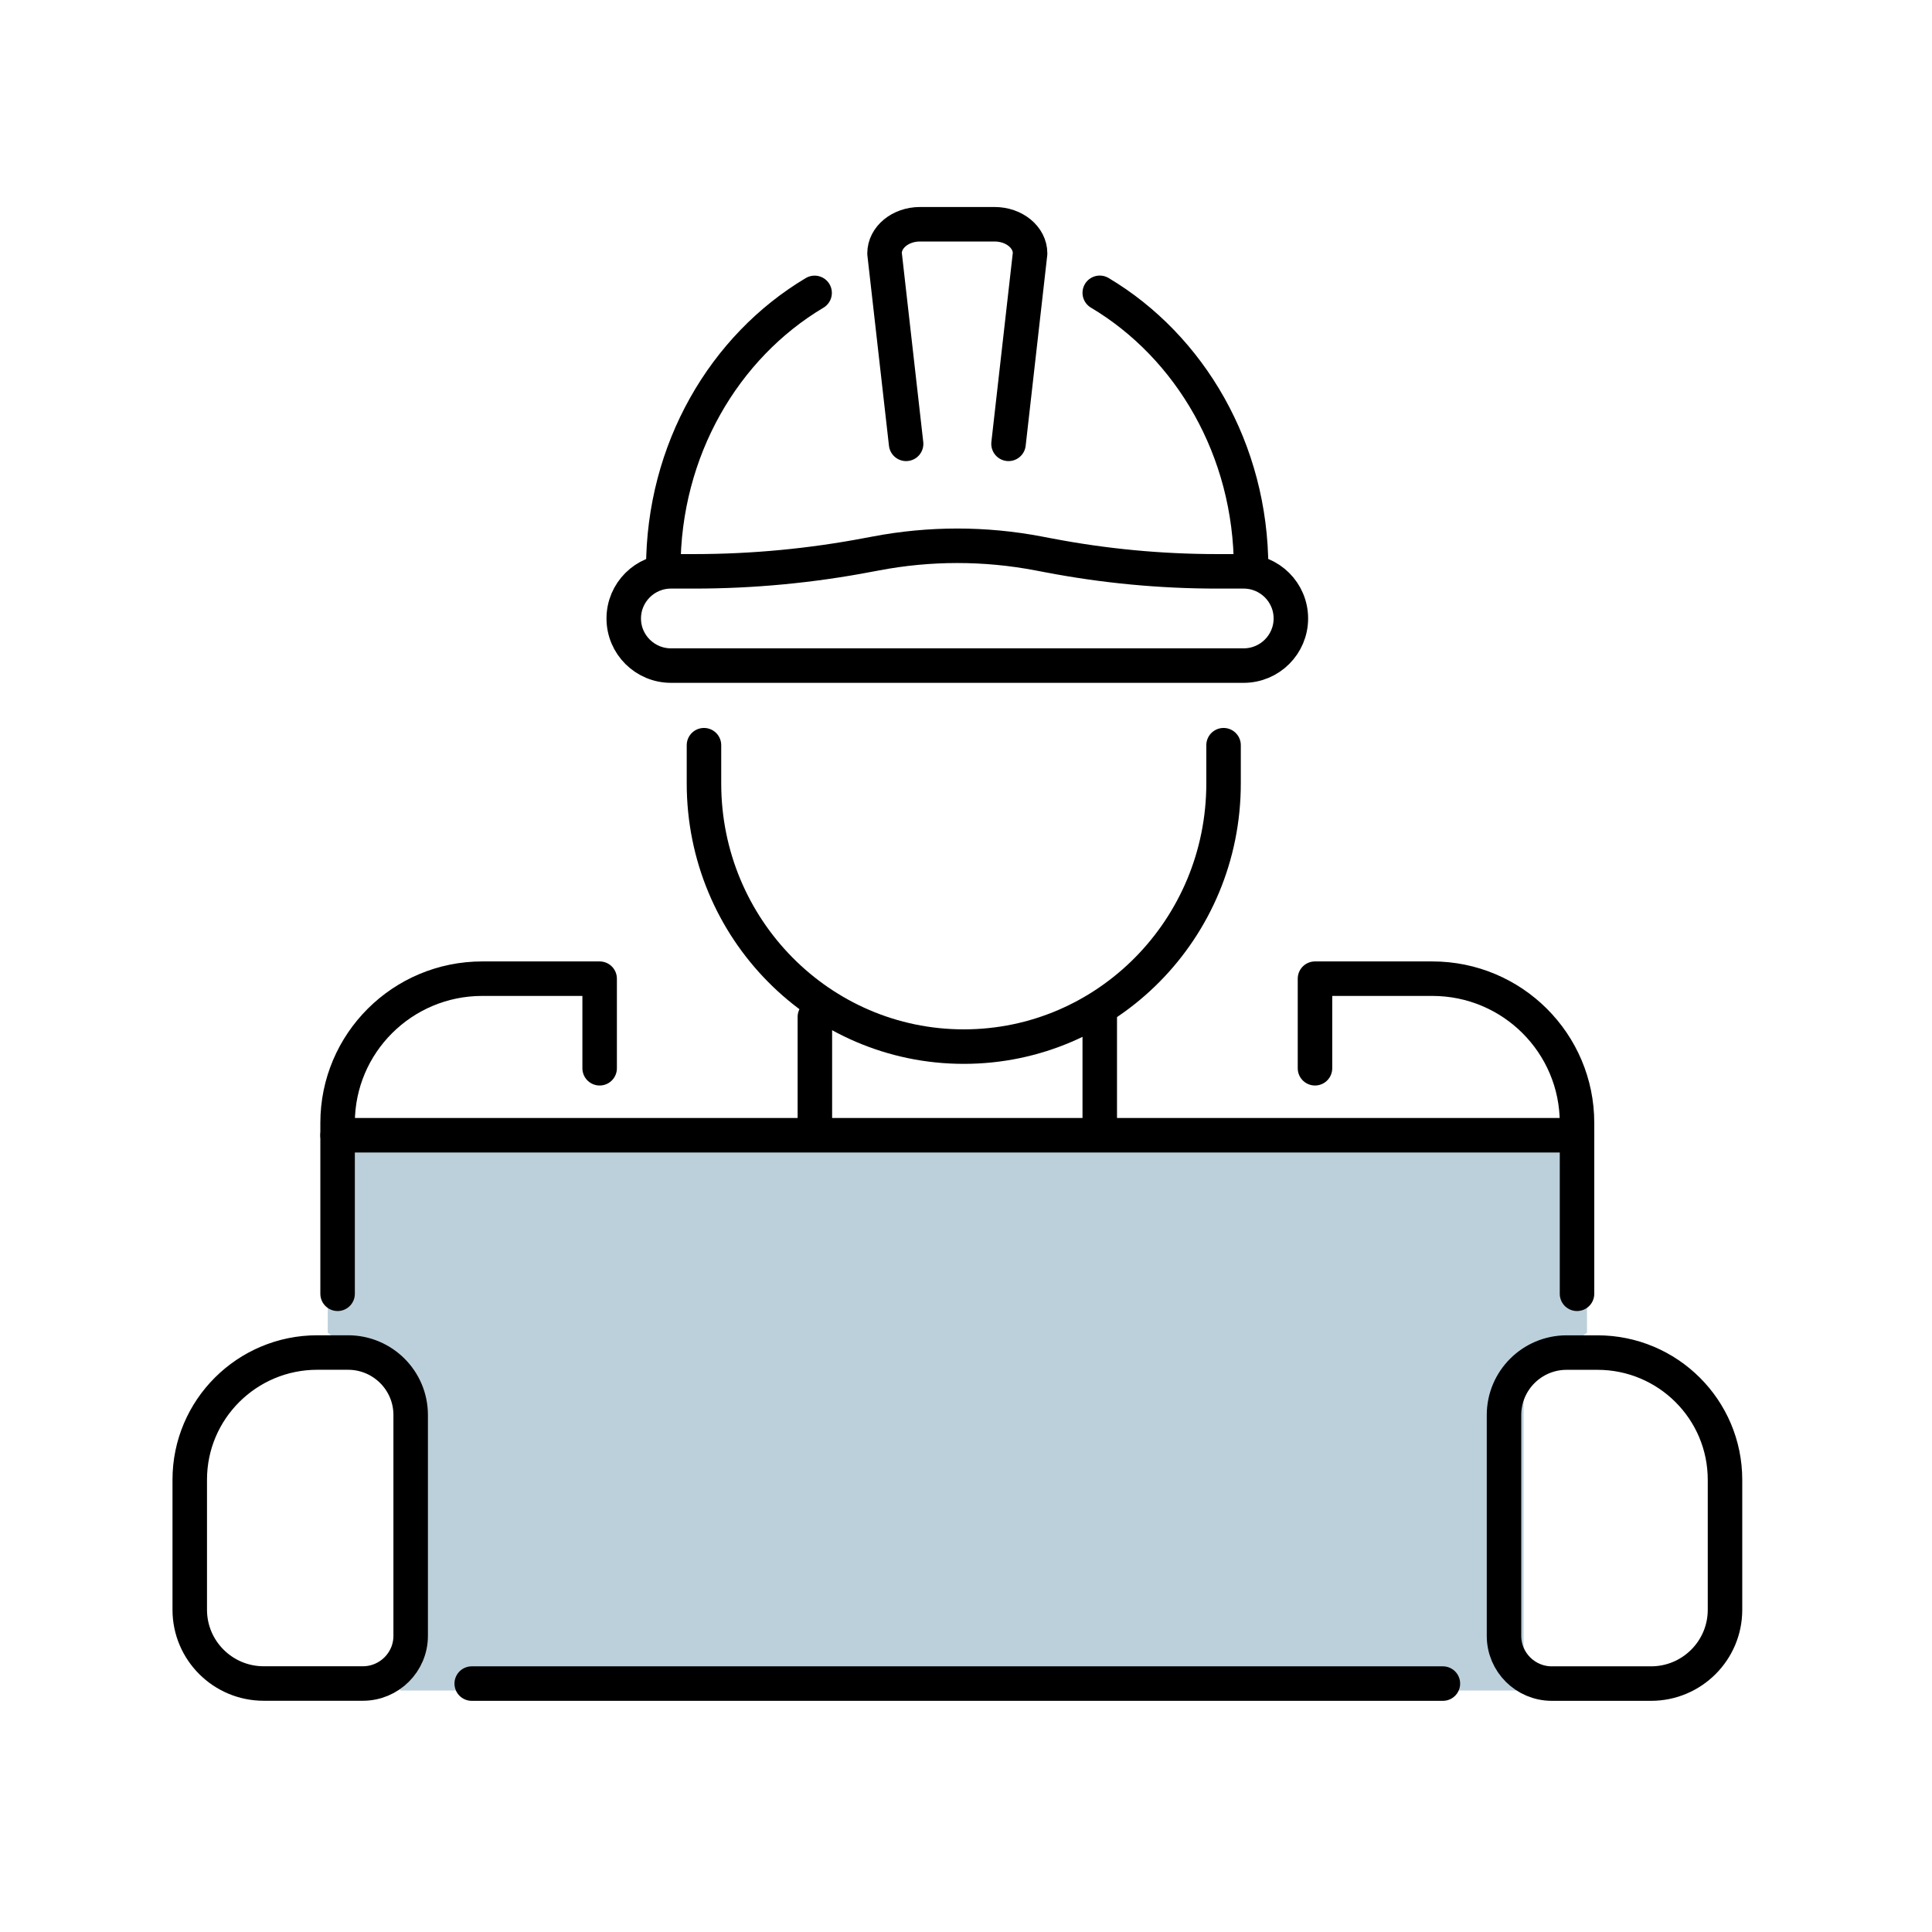
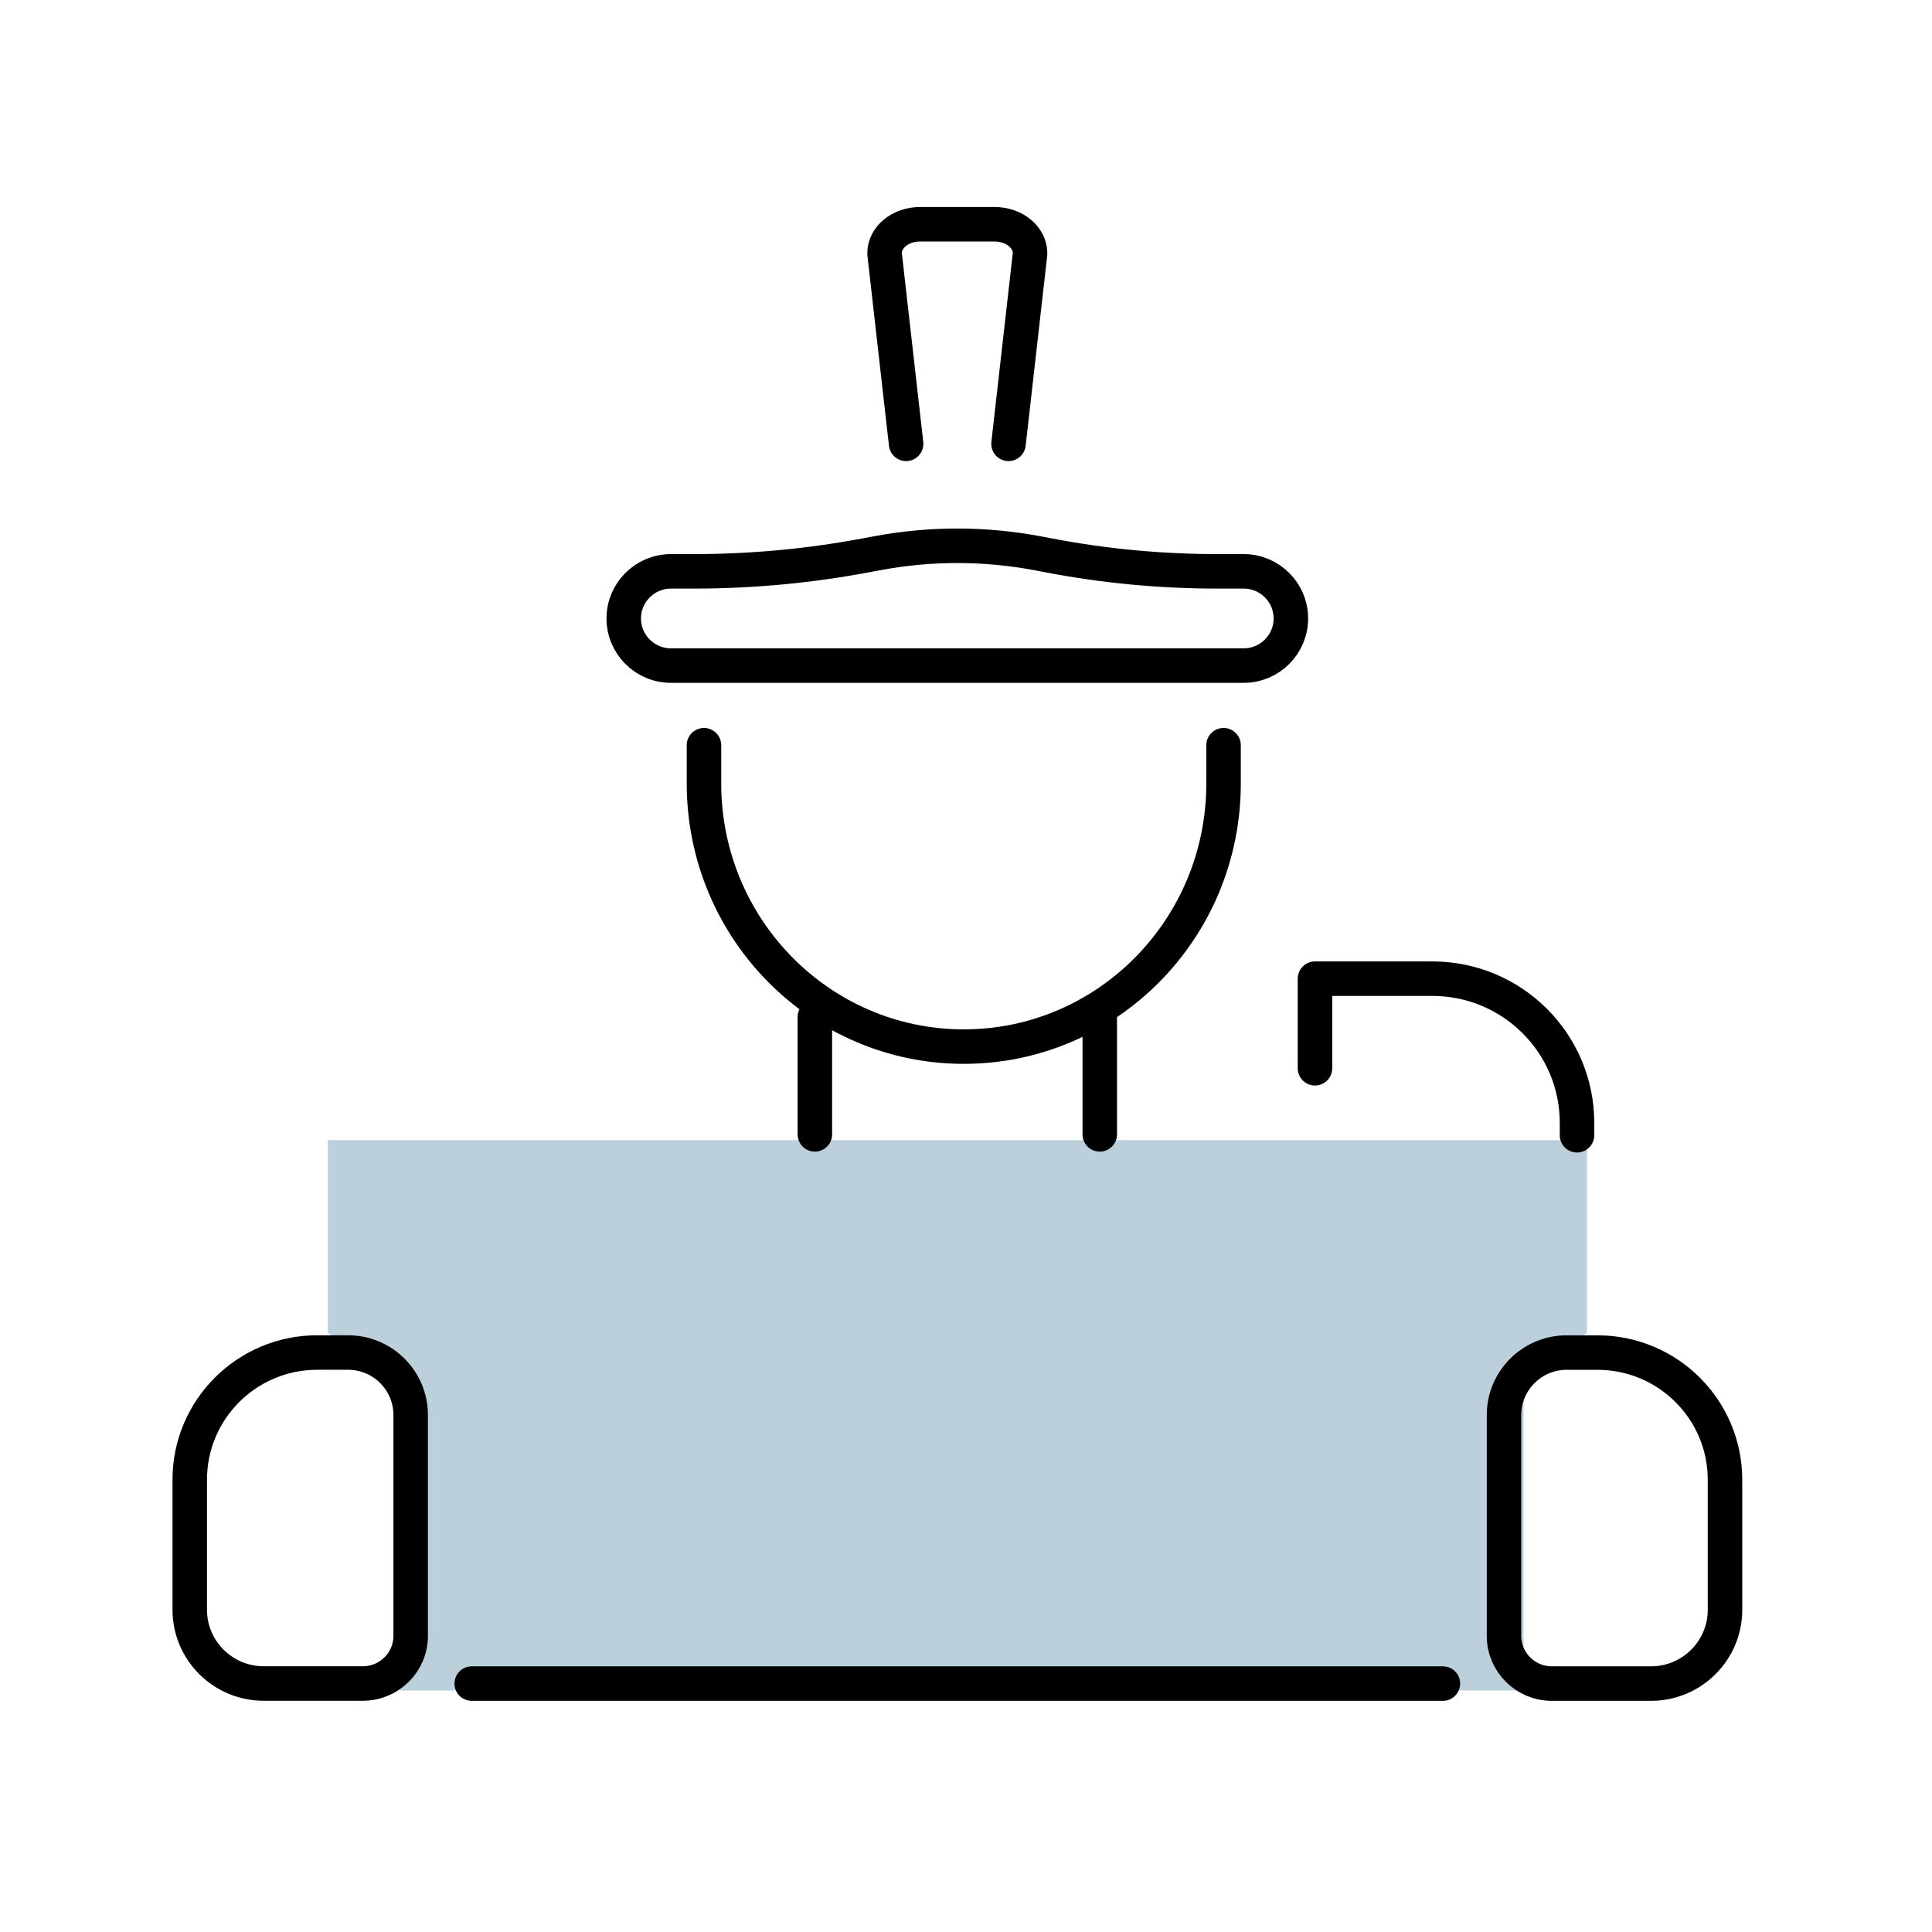
<svg xmlns="http://www.w3.org/2000/svg" width="112" height="112" viewBox="0 0 112 112" fill="none">
  <path d="M19 66.091H92V77.259L88.324 79.918V98H23.201V80.45L19 77.259V66.091Z" fill="#BCD0DB" />
  <path d="M18.39 78.407H20.176C22.179 78.407 23.807 80.027 23.807 82.027V94.831C23.807 96.359 22.564 97.595 21.034 97.595H15.287C12.922 97.595 11 95.679 11 93.32V85.779C11 81.709 14.312 78.407 18.394 78.407H18.39Z" stroke="black" stroke-width="2" stroke-linecap="round" stroke-linejoin="round" />
-   <path d="M34.762 61.928V56.735H27.955C23.326 56.735 19.571 60.476 19.571 65.095V65.812" stroke="black" stroke-width="2" stroke-linecap="round" stroke-linejoin="round" />
  <path d="M95.709 97.599H89.962C88.429 97.599 87.189 96.359 87.189 94.834V82.031C87.189 80.034 88.814 78.41 90.82 78.41H92.606C96.688 78.41 100 81.713 100 85.783V93.324C100 95.683 98.078 97.599 95.713 97.599H95.709Z" stroke="black" stroke-width="2" stroke-linecap="round" stroke-linejoin="round" />
-   <path d="M91.421 75.002V65.812H19.571V75.002" stroke="black" stroke-width="2" stroke-linecap="round" stroke-linejoin="round" />
  <path d="M83.646 97.599H27.346" stroke="black" stroke-width="2" stroke-linecap="round" stroke-linejoin="round" />
  <path d="M76.231 61.928V56.735H83.037C87.666 56.735 91.421 60.476 91.421 65.095V65.812" stroke="black" stroke-width="2" stroke-linecap="round" stroke-linejoin="round" />
  <path d="M70.931 43.2V45.416C70.931 53.842 64.186 60.673 55.872 60.673C47.558 60.673 40.81 53.842 40.81 45.416V43.2" stroke="black" stroke-width="2" stroke-linecap="round" stroke-linejoin="round" />
  <path d="M52.528 25.73L51.277 14.69C51.277 13.757 52.197 13 53.334 13H57.658C58.795 13 59.716 13.757 59.716 14.69L58.465 25.73" stroke="black" stroke-width="2" stroke-linecap="round" stroke-linejoin="round" />
-   <path d="M63.754 16.975C68.987 20.091 72.527 26.074 72.527 32.942" stroke="black" stroke-width="2" stroke-linecap="round" stroke-linejoin="round" />
-   <path d="M47.224 16.979C41.991 20.095 38.452 26.078 38.452 32.946" stroke="black" stroke-width="2" stroke-linecap="round" stroke-linejoin="round" />
  <path d="M60.82 32.2C64.029 32.814 67.289 33.121 70.557 33.121H72.094C73.605 33.121 74.833 34.343 74.833 35.853C74.833 37.36 73.608 38.585 72.094 38.585H38.899C37.388 38.585 36.159 37.364 36.159 35.853C36.159 34.347 37.384 33.121 38.899 33.121H40.241C43.637 33.121 47.022 32.8 50.356 32.163L50.767 32.087C53.892 31.49 57.101 31.49 60.222 32.087L60.816 32.2H60.82Z" stroke="black" stroke-width="2" stroke-linecap="round" stroke-linejoin="round" />
  <path d="M63.754 65.761V58.951" stroke="black" stroke-width="2" stroke-linecap="round" stroke-linejoin="round" />
  <path d="M47.239 65.761V58.951" stroke="black" stroke-width="2" stroke-linecap="round" stroke-linejoin="round" />
</svg>